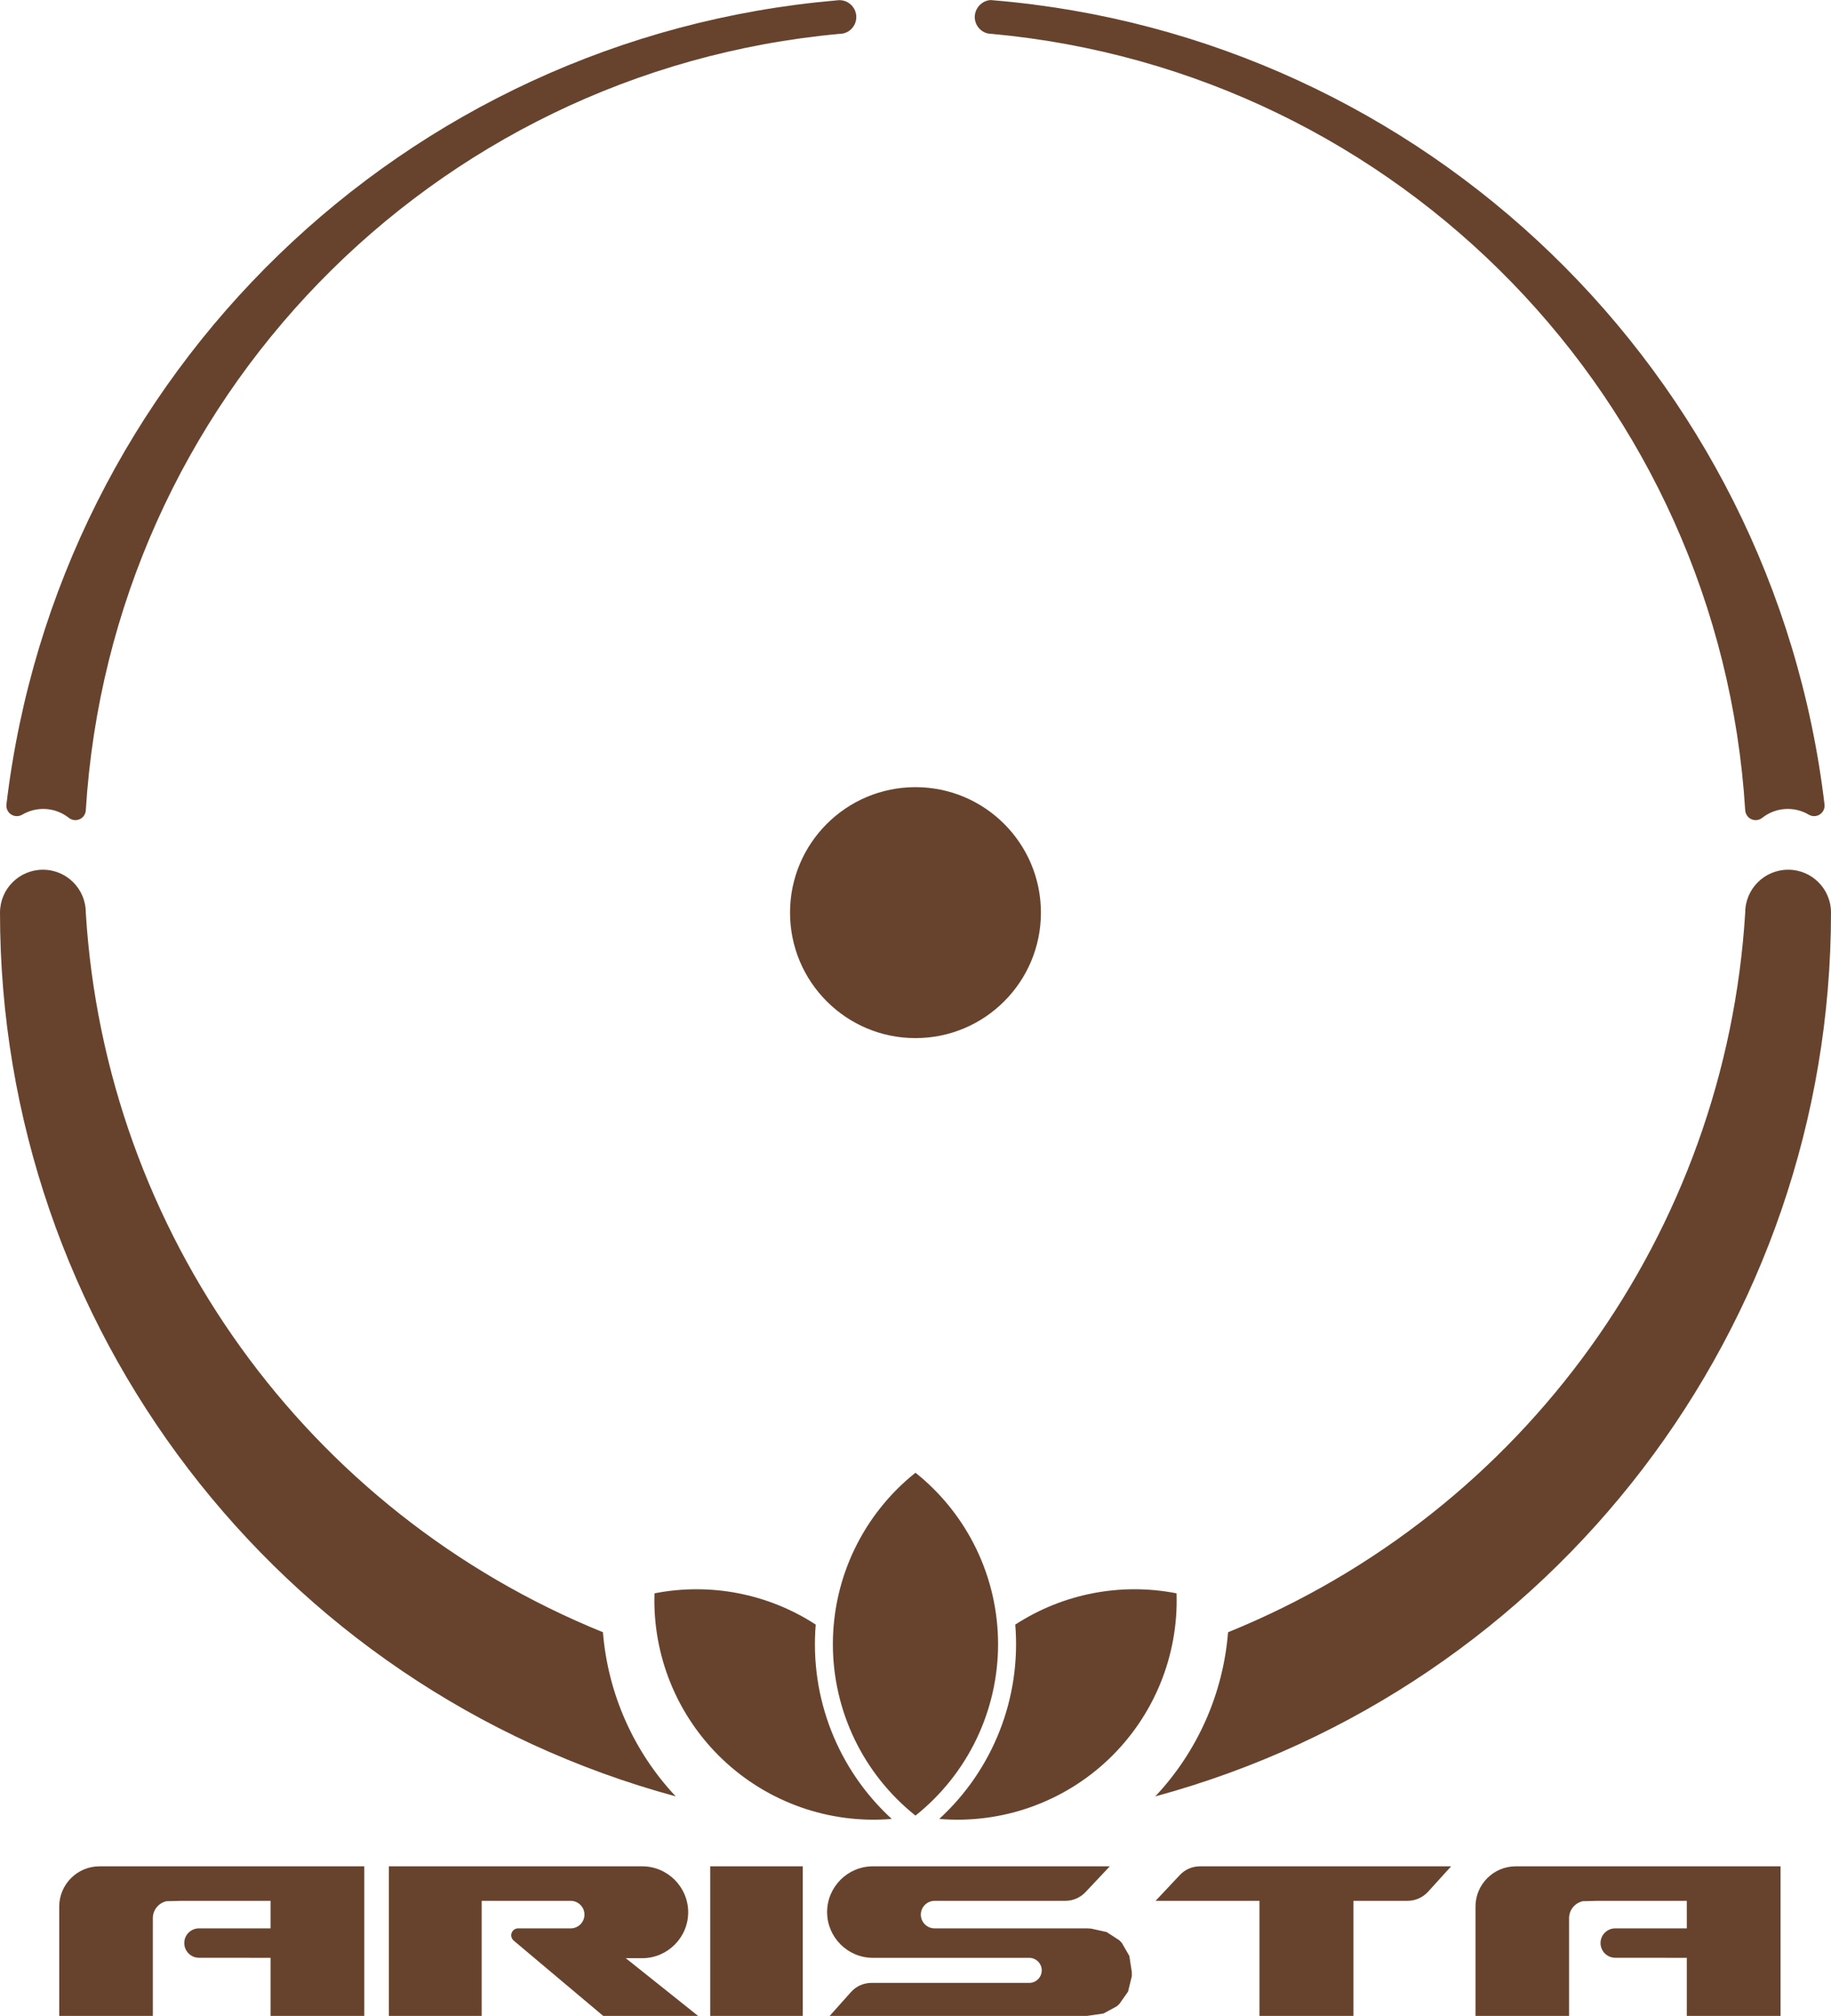
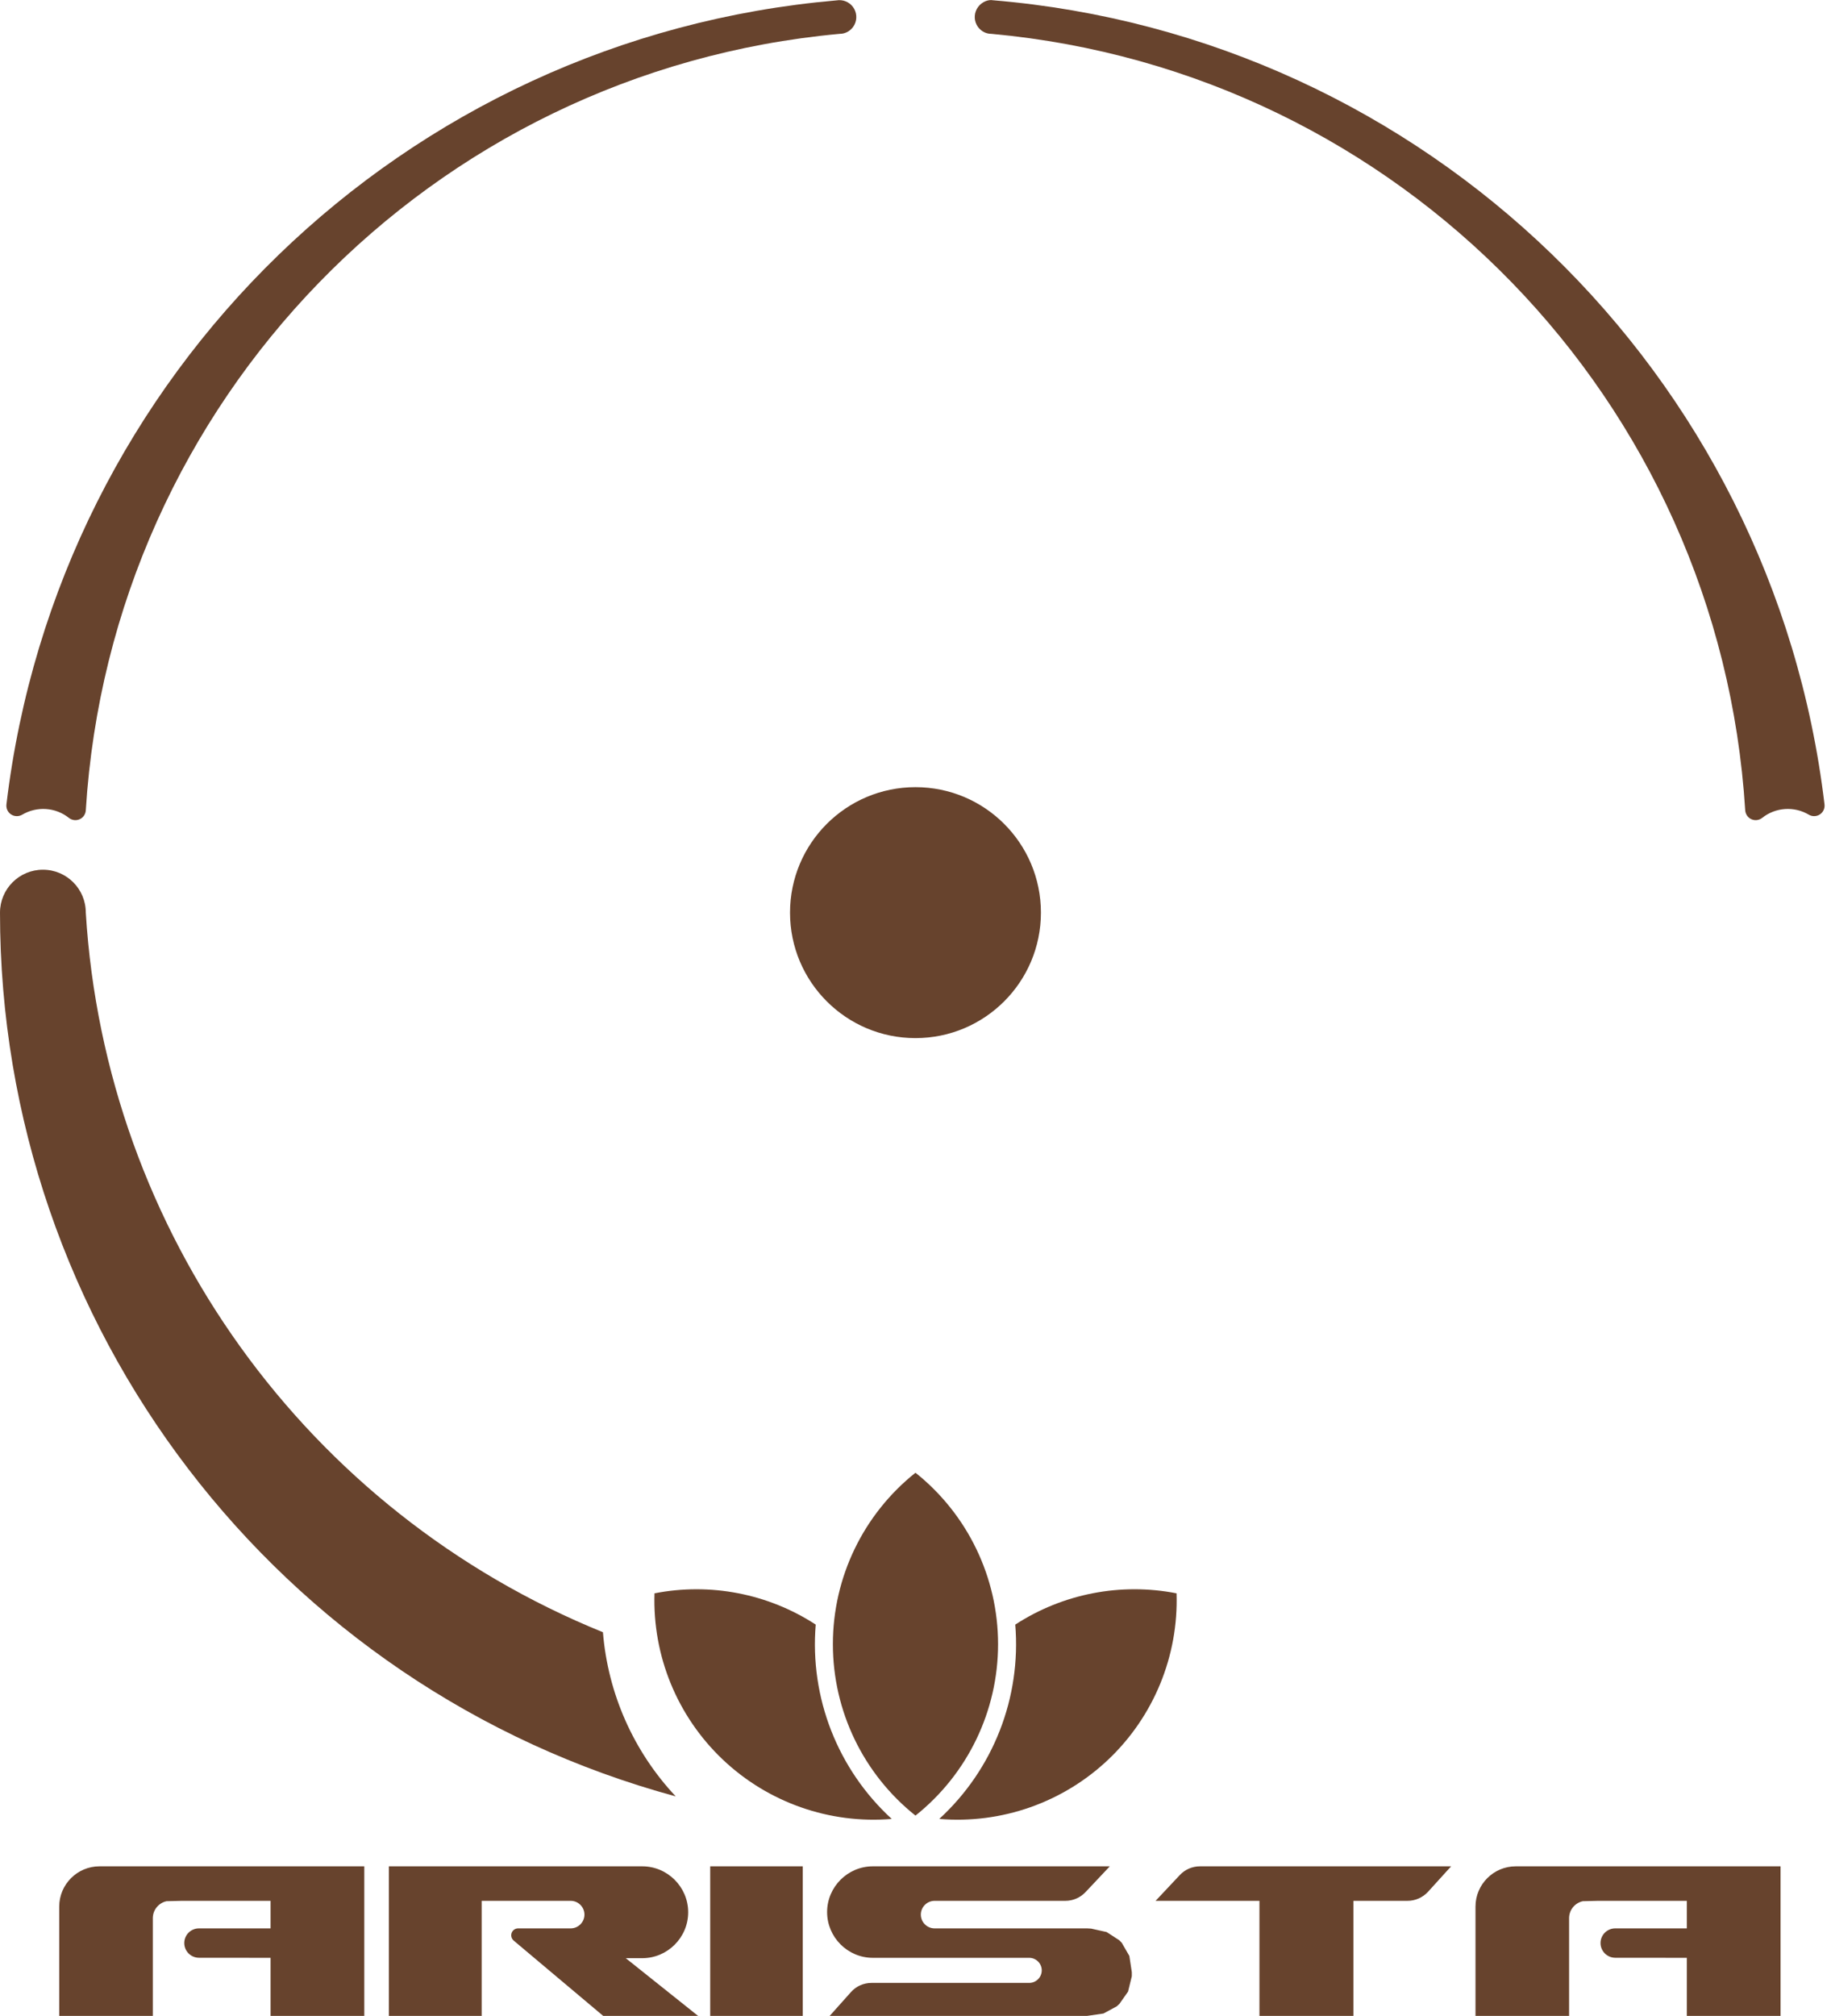
<svg xmlns="http://www.w3.org/2000/svg" xmlns:ns1="http://sodipodi.sourceforge.net/DTD/sodipodi-0.dtd" xmlns:ns2="http://www.inkscape.org/namespaces/inkscape" version="1.1" width="4.902in" height="5.396in" viewBox="0 0 352.97 388.514" id="svg7" ns1:docname="Arista.cdr">
  <defs id="defs7" />
  <ns1:namedview id="namedview7" pagecolor="#505050" bordercolor="#eeeeee" borderopacity="1" ns2:showpageshadow="false" ns2:pageopacity="0" ns2:pagecheckerboard="true" ns2:deskcolor="#505050" ns2:document-units="in" labelstyle="below" showgrid="true">
    <ns2:grid id="grid8" units="in" originx="-131.129" originy="-226.044" spacingx="72" spacingy="72" empcolor="#0099e5" empopacity="0.302" color="#0099e5" opacity="0.149" empspacing="5" dotted="false" gridanglex="30" gridanglez="30" visible="true" />
  </ns1:namedview>
  <g id="g7" transform="translate(-131.128,-226.044)">
-     <path d="m 353.834,572.255 c 8.136,-8.641 13.084,-19.799 14.034,-31.639 57.146,-23.197 95.914,-77.126 99.692,-138.687 0.003,-4.572 3.707,-8.276 8.275,-8.276 4.569,-3e-4 8.273,3.703 8.262,8.273 -0.011,79.666 -53.385,149.455 -130.264,170.33 z" style="fill:#67432d;fill-rule:evenodd" id="path1" />
-     <path d="m 147.666,401.929 c 3.767,61.561 42.535,115.49 99.692,138.687 0.962,11.839 5.909,22.998 14.034,31.639 -76.891,-20.875 -130.264,-90.663 -130.264,-170.329 0,-4.569 3.704,-8.273 8.273,-8.273 4.569,0 8.273,3.704 8.264,8.276 z" style="fill:#67432d;fill-rule:evenodd" id="path2" />
+     <path d="m 147.666,401.929 c 3.767,61.561 42.535,115.49 99.692,138.687 0.962,11.839 5.909,22.998 14.034,31.639 -76.891,-20.875 -130.264,-90.663 -130.264,-170.329 0,-4.569 3.704,-8.273 8.273,-8.273 4.569,0 8.273,3.704 8.264,8.276 " style="fill:#67432d;fill-rule:evenodd" id="path2" />
    <path d="m 292.943,232.558 c 1.232,0.015 2.357,-0.677 2.911,-1.775 0.554,-1.098 0.442,-2.414 -0.289,-3.403 -0.731,-0.989 -1.957,-1.481 -3.174,-1.275 -83.296,7.207 -150.135,71.891 -160.023,154.966 -0.089,0.769 0.26,1.515 0.903,1.932 0.642,0.417 1.466,0.432 2.132,0.049 2.841,-1.682 6.425,-1.44 9.006,0.613 0.589,0.462 1.387,0.565 2.071,0.261 0.685,-0.304 1.144,-0.964 1.187,-1.717 4.889,-78.892 66.567,-142.431 145.276,-149.65 z" style="fill:#67432d;fill-rule:evenodd" id="path3" />
    <path d="m 482.847,381.062 c -9.919,-83.266 -77.039,-148.046 -160.296,-154.981 -0.921,-0.182 -2.147,0.31 -2.878,1.299 -0.731,0.989 -0.843,2.305 -0.289,3.403 0.554,1.098 1.679,1.79 2.892,1.774 78.691,7.21 140.375,70.743 145.283,149.643 0.055,0.761 0.514,1.421 1.199,1.725 0.685,0.304 1.482,0.201 2.071,-0.261 2.581,-2.052 6.165,-2.295 8.995,-0.613 0.655,0.383 1.479,0.368 2.121,-0.049 0.643,-0.417 0.992,-1.162 0.902,-1.94 z" style="fill:#67432d;fill-rule:evenodd" id="path4" />
    <path d="m 415.565,593.482 v 21.076 h 18.044 v -16.358 -2.481 -0.113 l 0.002,-5e-4 c 0.052,-1.546 1.17,-2.834 2.638,-3.149 l 2.945,-0.073 h 17.112 v 5.311 h -13.805 c -1.566,0 -2.831,1.265 -2.831,2.826 0,1.561 1.265,2.826 2.831,2.837 l 13.805,0.011 v 11.19 h 18.067 v -28.825 h -51.059 c -4.262,0 -7.749,3.487 -7.749,7.749 z m -53.116,-7.749 c -1.472,0 -2.873,0.605 -3.877,1.676 l -4.674,4.974 h 20.019 v 22.175 h 18.112 v -22.175 h 10.435 c 1.495,0 2.926,-0.633 3.945,-1.735 l 4.459,-4.915 z m -47.414,17.635 h 14.498 c 1.329,0 2.417,1.088 2.417,2.417 v 0 c 0,1.329 -1.088,2.417 -2.417,2.417 h -8.44 -21.968 c -1.517,0 -2.957,0.642 -3.955,1.769 l -4.097,4.586 h 49.638 l 3.132,-0.454 2.565,-1.385 0.499,-0.454 1.68,-2.383 0.726,-2.973 v -0.772 l -0.477,-3.132 -1.453,-2.519 -0.477,-0.499 -2.451,-1.589 -2.973,-0.658 -0.772,-0.045 h -20.143 -9.272 c -1.46,0 -2.655,-1.195 -2.655,-2.655 v 0 c 0,-1.461 1.195,-2.655 2.655,-2.655 h 9.272 15.939 c 1.461,0 2.862,-0.605 3.866,-1.665 l 4.697,-4.986 h -30.979 -14.699 c -4.85,0 -8.818,3.968 -8.818,8.818 v 0 c 0,4.85 3.968,8.818 8.818,8.818 z m -46.999,-17.635 h 17.84 v 28.825 h -17.84 z m -14.81,0 h -47.13 v 28.825 h 17.885 v -22.175 h 12.226 4.932 c 1.46,0 2.655,1.195 2.655,2.655 v 0 c 0,1.461 -1.195,2.655 -2.655,2.655 h -4.932 -5.196 c -0.564,0 -1.062,0.349 -1.253,0.873 -0.191,0.524 -0.034,1.112 0.394,1.479 l 17.252,14.512 h 18.294 l -13.936,-11.121 h 1.629 1.549 c 4.868,0 8.852,-3.983 8.852,-8.852 v 0 c 0,-4.869 -3.983,-8.852 -8.852,-8.852 z m -110.681,7.749 v 21.076 h 18.044 v -16.358 -2.481 -0.113 l 0.002,-5e-4 c 0.052,-1.546 1.17,-2.834 2.638,-3.149 l 2.945,-0.073 h 17.112 v 5.311 h -13.805 c -1.566,0 -2.831,1.265 -2.831,2.826 0,1.561 1.265,2.826 2.831,2.837 l 13.805,0.011 v 11.19 h 18.067 v -28.825 h -51.059 c -4.262,0 -7.749,3.487 -7.749,7.749 z" style="fill:#67432d;fill-rule:evenodd" id="path5" />
    <path d="m 307.608,575.957 c 10.062,-8.016 15.922,-20.179 15.922,-33.042 0,-12.863 -5.86,-25.026 -15.922,-33.042 -10.062,8.016 -15.922,20.179 -15.922,33.042 0,12.863 5.86,25.026 15.922,33.042 z m 4.585,0.643 c 12.011,1.003 23.882,-3.173 32.621,-11.477 8.739,-8.305 13.515,-19.947 13.124,-32.005 -10.755,-2.107 -21.904,0.055 -31.093,6.026 1.165,14.083 -4.243,27.907 -14.652,37.456 z m -9.159,0 c -12,1.003 -23.871,-3.173 -32.61,-11.477 -8.739,-8.305 -13.515,-19.947 -13.126,-32.004 10.752,-2.107 21.902,0.053 31.082,6.025 -1.174,14.084 4.234,27.908 14.654,37.457 z" style="fill:#67432d;fill-rule:evenodd" id="path6" />
    <path d="m 307.608,377.743 c -13.356,0 -24.183,10.827 -24.183,24.183 0,13.356 10.827,24.183 24.183,24.183 13.356,0 24.183,-10.827 24.183,-24.183 0,-13.356 -10.827,-24.183 -24.183,-24.183 z" style="fill:#67432d;fill-rule:evenodd" id="path7" />
  </g>
</svg>